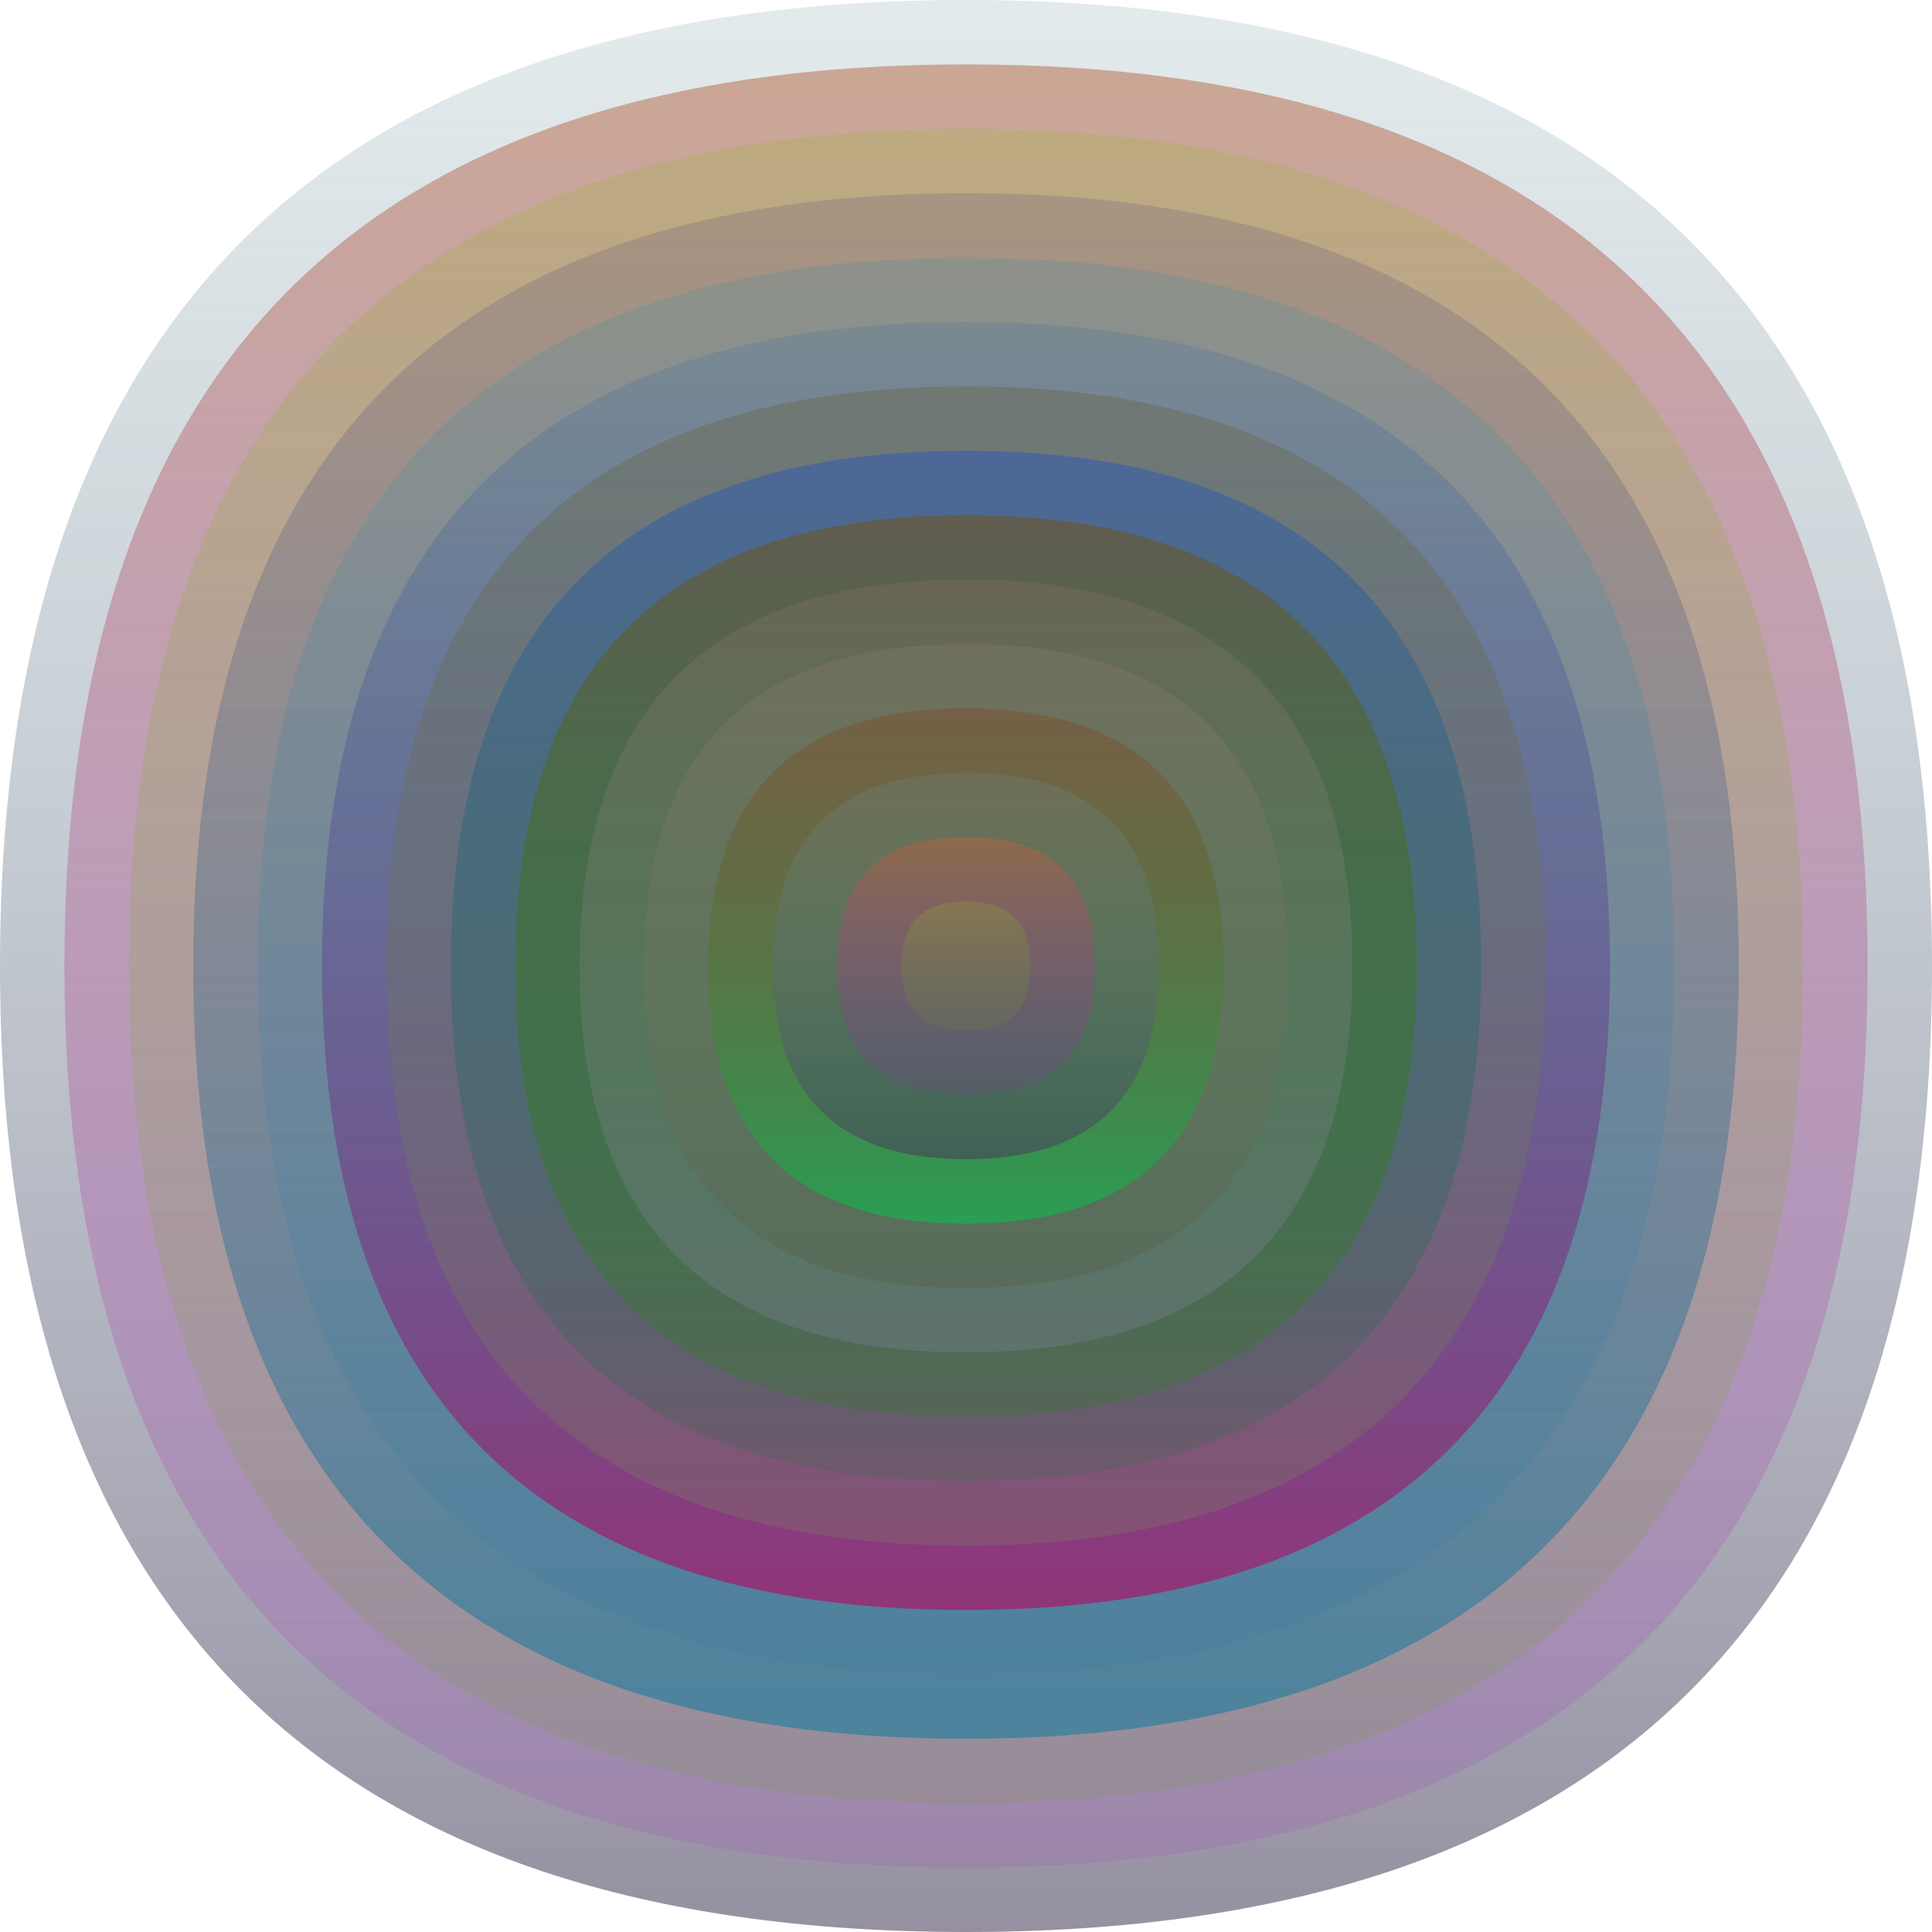
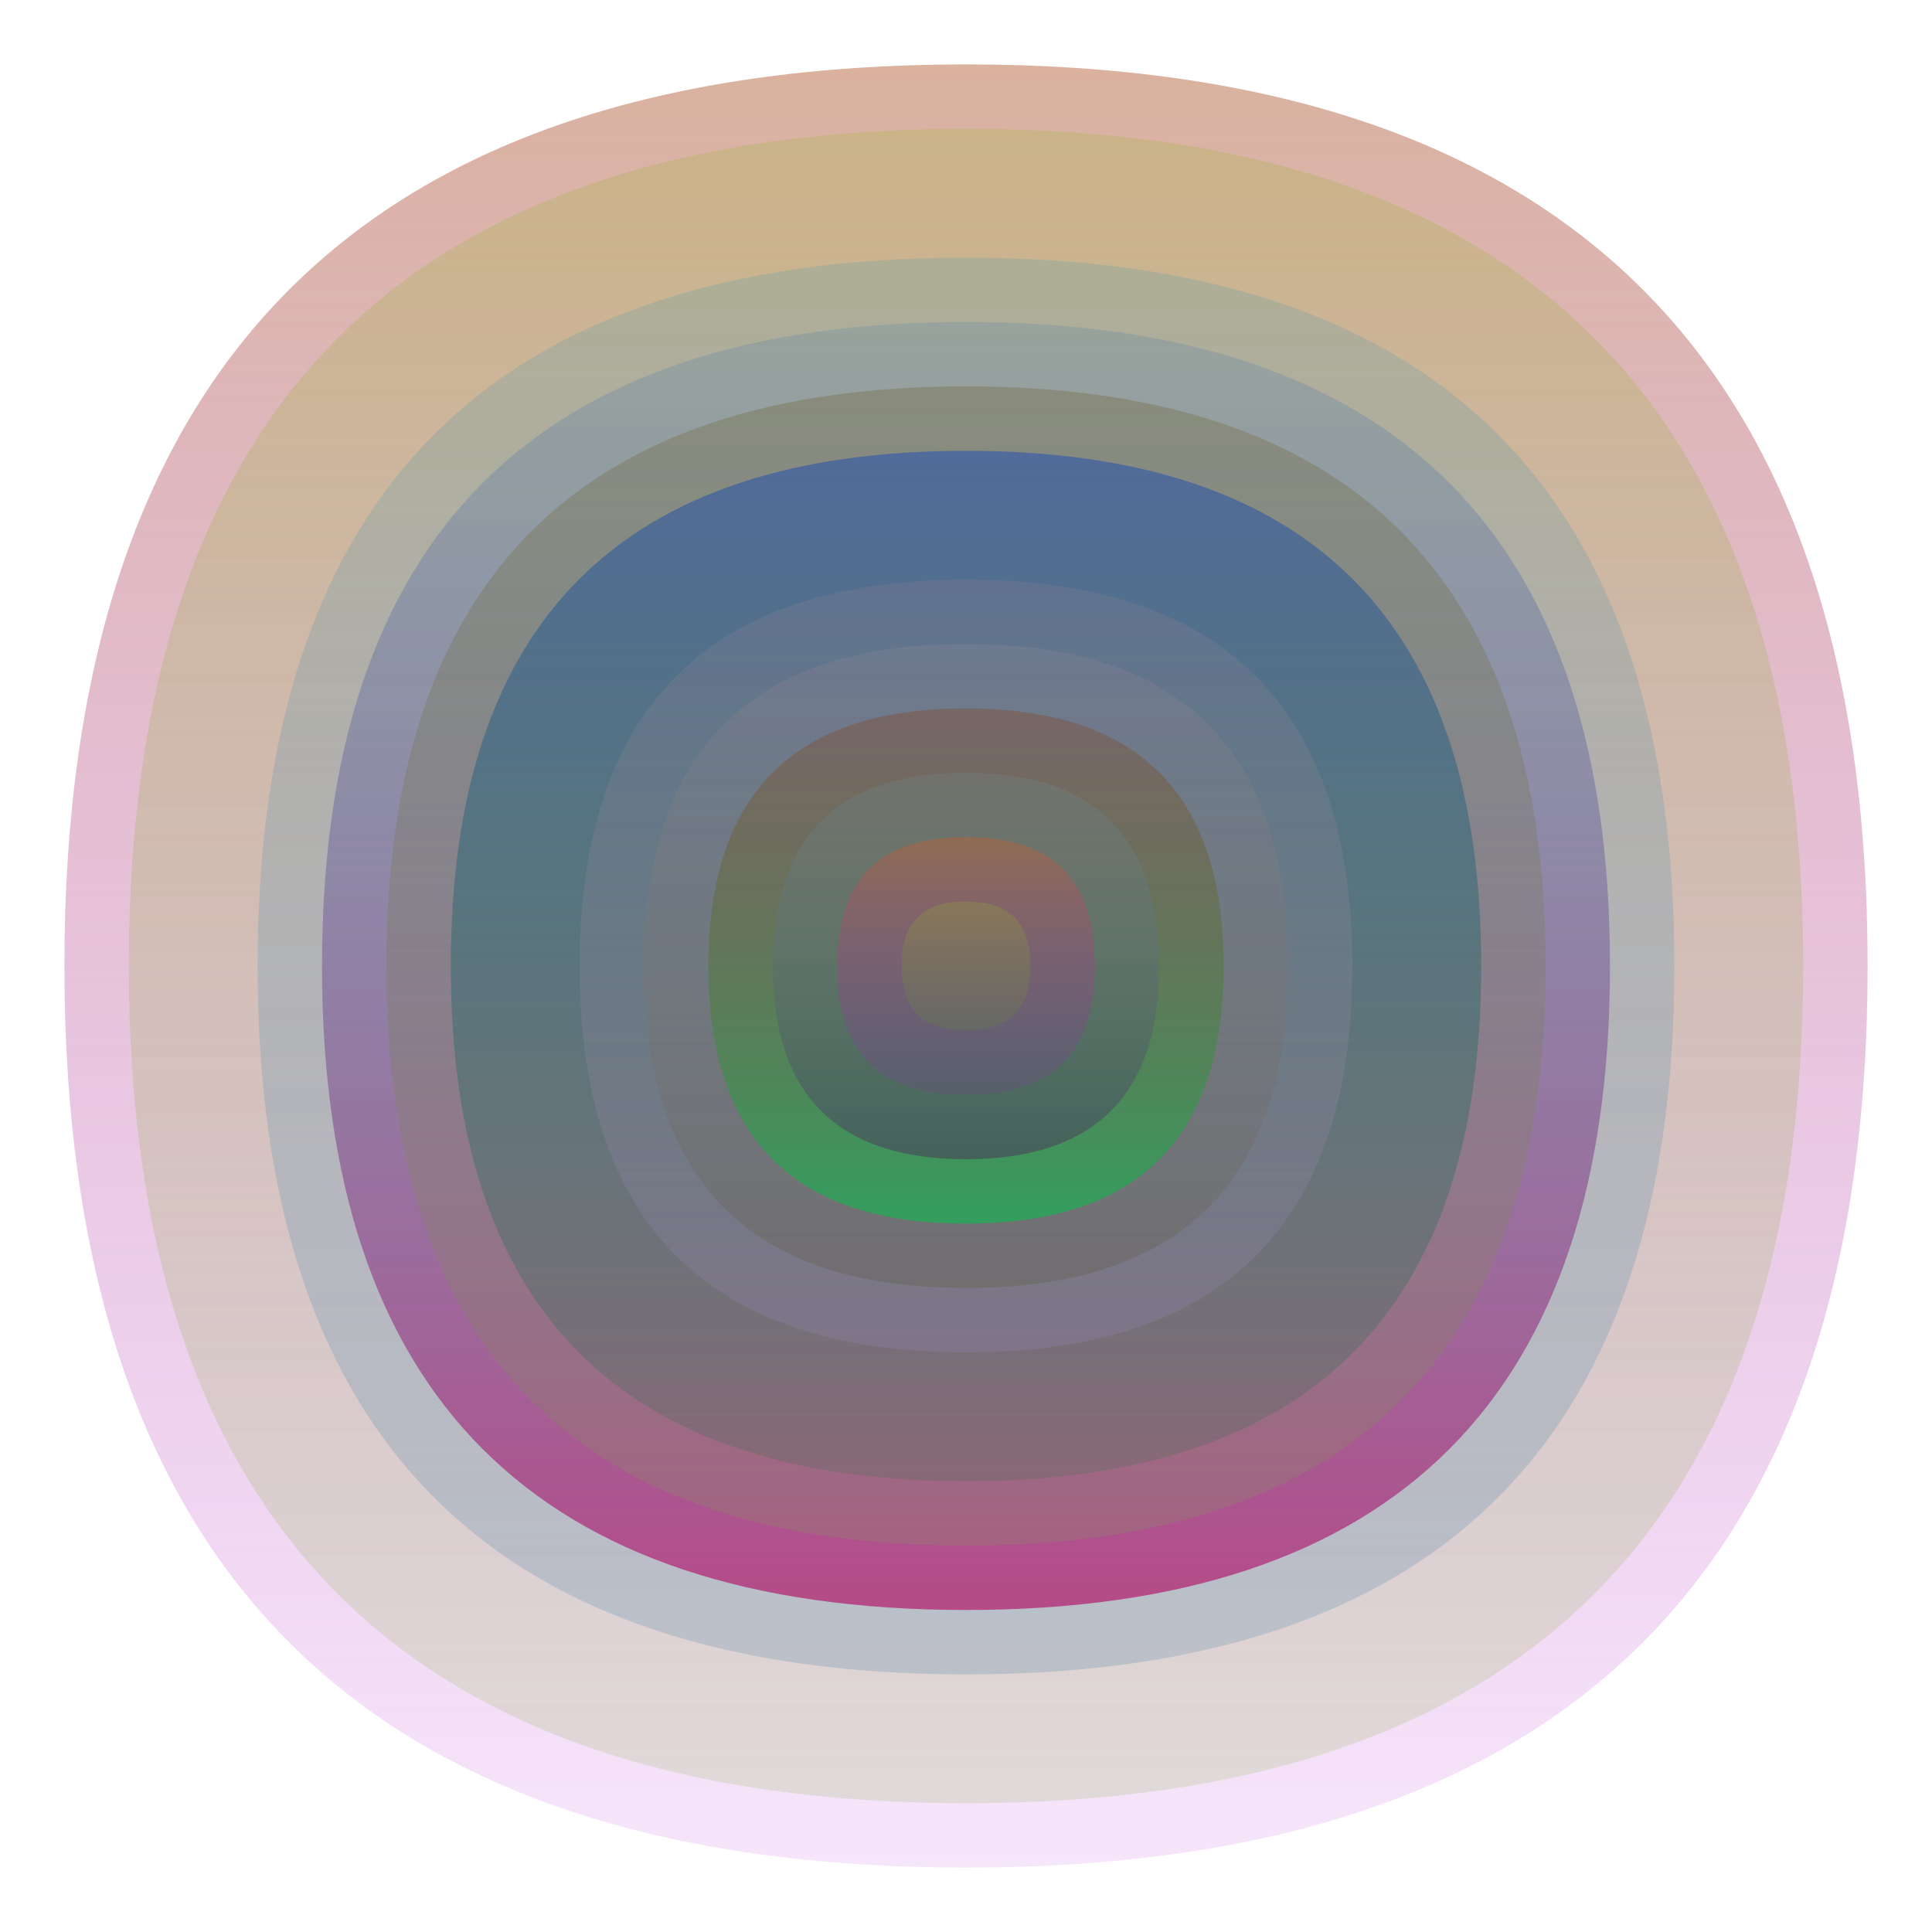
<svg xmlns="http://www.w3.org/2000/svg" width="1200" height="1200" viewBox="0 0 1200 1200">
  <defs>
    <linearGradient id="p0" x2="0" y2="1">
      <stop stop-color="rgba(110,150,160,0.193)" offset="0" />
      <stop stop-color="rgba(70,60,90,0.57)" offset="1" />
    </linearGradient>
    <linearGradient id="p1" x2="0" y2="1">
      <stop stop-color="rgba(180,100,60,0.5)" offset="0" />
      <stop stop-color="rgba(170,10,210,0.101)" offset="1" />
    </linearGradient>
    <linearGradient id="p2" x2="0" y2="1">
      <stop stop-color="rgba(150,180,50,0.245)" offset="0" />
      <stop stop-color="rgba(100,160,20,0.139)" offset="1" />
    </linearGradient>
    <linearGradient id="p3" x2="0" y2="1">
      <stop stop-color="rgba(100,80,120,0.230)" offset="0" />
      <stop stop-color="rgba(0,120,160,0.5)" offset="1" />
    </linearGradient>
    <linearGradient id="p4" x2="0" y2="1">
      <stop stop-color="rgba(20,140,180,0.156)" offset="0" />
      <stop stop-color="rgba(60,120,160,0.214)" offset="1" />
    </linearGradient>
    <linearGradient id="p5" x2="0" y2="1">
      <stop stop-color="rgba(0,90,180,0.126)" offset="0" />
      <stop stop-color="rgba(180,10,100,0.65)" offset="1" />
    </linearGradient>
    <linearGradient id="p6" x2="0" y2="1">
      <stop stop-color="rgba(100,80,20,0.25)" offset="0" />
      <stop stop-color="rgba(120,170,80,0.201)" offset="1" />
    </linearGradient>
    <linearGradient id="p7" x2="0" y2="1">
      <stop stop-color="rgba(70,100,160,0.83)" offset="0" />
      <stop stop-color="rgba(20,110,60,0.166)" offset="1" />
    </linearGradient>
    <linearGradient id="p8" x2="0" y2="1">
      <stop stop-color="rgba(100,90,70,0.87)" offset="0" />
      <stop stop-color="rgba(20,140,0,0.193)" offset="1" />
    </linearGradient>
    <linearGradient id="p9" x2="0" y2="1">
      <stop stop-color="rgba(220,150,150,0.108)" offset="0" />
      <stop stop-color="rgba(150,140,200,0.219)" offset="1" />
    </linearGradient>
    <linearGradient id="p10" x2="0" y2="1">
      <stop stop-color="rgba(200,150,160,0.119)" offset="0" />
      <stop stop-color="rgba(80,80,40,0.237)" offset="1" />
    </linearGradient>
    <linearGradient id="p11" x2="0" y2="1">
      <stop stop-color="rgba(140,50,0,0.26)" offset="0" />
      <stop stop-color="rgba(10,190,80,0.61)" offset="1" />
    </linearGradient>
    <linearGradient id="p12" x2="0" y2="1">
      <stop stop-color="rgba(240,50,200,0.127)" offset="0" />
      <stop stop-color="rgba(210,20,110,0.57)" offset="1" />
    </linearGradient>
    <linearGradient id="p13" x2="0" y2="1">
      <stop stop-color="rgba(110,110,190,0.143)" offset="0" />
      <stop stop-color="rgba(150,150,0,0.225)" offset="1" />
    </linearGradient>
    <linearGradient id="p14" x2="0" y2="1">
      <stop stop-color="rgba(180,170,130,0.82)" offset="0" />
      <stop stop-color="rgba(160,150,170,0.232)" offset="1" />
    </linearGradient>
  </defs>
-   <path fill="url(&quot;#p0&quot;)" d="M0,600 C0,200 200,0 600,0 S1200,200 1200,600 1000,1200 600,1200 0,1000 0,600 " />
  <svg x="0" y="0">
    <g>
      <animateTransform attributeName="transform" type="rotate" from="0 600 600" to="-360 600 600" dur="52s" repeatCount="indefinite" />
      <path fill="url(&quot;#p1&quot;)" d="M40,600 C40,226 226,40 600,40 S1160,226 1160,600 974,1160 600,1160 40,974 40,600 " />
      <svg x="40" y="40">
        <g>
          <animateTransform attributeName="transform" type="rotate" from="0 560 560" to="360 560 560" dur="30s" repeatCount="indefinite" />
          <path fill="url(&quot;#p2&quot;)" d="M40,560 C40,213 213,40 560,40 S1080,213 1080,560 907,1080 560,1080 40,907 40,560 " />
          <svg x="40" y="40">
            <g>
              <animateTransform attributeName="transform" type="rotate" from="0 520 520" to="360 520 520" dur="25s" repeatCount="indefinite" />
-               <path fill="url(&quot;#p3&quot;)" d="M40,520 C40,200 200,40 520,40 S1000,200 1000,520 840,1000 520,1000 40,840 40,520 " />
              <svg x="40" y="40">
                <g>
                  <animateTransform attributeName="transform" type="rotate" from="0 480 480" to="360 480 480" dur="22s" repeatCount="indefinite" />
                  <path fill="url(&quot;#p4&quot;)" d="M40,480 C40,186 186,40 480,40 S920,186 920,480 774,920 480,920 40,774 40,480 " />
                  <svg x="40" y="40">
                    <g>
                      <animateTransform attributeName="transform" type="rotate" from="0 440 440" to="360 440 440" dur="43s" repeatCount="indefinite" />
                      <path fill="url(&quot;#p5&quot;)" d="M40,440 C40,173 173,40 440,40 S840,173 840,440 707,840 440,840 40,707 40,440 " />
                      <svg x="40" y="40">
                        <g>
                          <animateTransform attributeName="transform" type="rotate" from="0 400 400" to="360 400 400" dur="46s" repeatCount="indefinite" />
                          <path fill="url(&quot;#p6&quot;)" d="M40,400 C40,160 160,40 400,40 S760,160 760,400 640,760 400,760 40,640 40,400 " />
                          <svg x="40" y="40">
                            <g>
                              <animateTransform attributeName="transform" type="rotate" from="0 360 360" to="-360 360 360" dur="41s" repeatCount="indefinite" />
                              <path fill="url(&quot;#p7&quot;)" d="M40,360 C40,146 146,40 360,40 S680,146 680,360 574,680 360,680 40,574 40,360 " />
                              <svg x="40" y="40">
                                <g>
                                  <animateTransform attributeName="transform" type="rotate" from="0 320 320" to="-360 320 320" dur="26s" repeatCount="indefinite" />
-                                   <path fill="url(&quot;#p8&quot;)" d="M40,320 C40,133 133,40 320,40 S600,133 600,320 507,600 320,600 40,507 40,320 " />
                                  <svg x="40" y="40">
                                    <g>
                                      <animateTransform attributeName="transform" type="rotate" from="0 280 280" to="-360 280 280" dur="68s" repeatCount="indefinite" />
                                      <path fill="url(&quot;#p9&quot;)" d="M40,280 C40,120 120,40 280,40 S520,120 520,280 440,520 280,520 40,440 40,280 " />
                                      <svg x="40" y="40">
                                        <g>
                                          <animateTransform attributeName="transform" type="rotate" from="0 240 240" to="360 240 240" dur="13s" repeatCount="indefinite" />
                                          <path fill="url(&quot;#p10&quot;)" d="M40,240 C40,106 106,40 240,40 S440,106 440,240 374,440 240,440 40,374 40,240 " />
                                          <svg x="40" y="40">
                                            <g>
                                              <animateTransform attributeName="transform" type="rotate" from="0 200 200" to="360 200 200" dur="9s" repeatCount="indefinite" />
                                              <path fill="url(&quot;#p11&quot;)" d="M40,200 C40,93 93,40 200,40 S360,93 360,200 307,360 200,360 40,307 40,200 " />
                                              <svg x="40" y="40">
                                                <g>
                                                  <animateTransform attributeName="transform" type="rotate" from="0 160 160" to="360 160 160" dur="51s" repeatCount="indefinite" />
                                                  <path fill="url(&quot;#p0&quot;)" d="M40,160 C40,80 80,40 160,40 S280,80 280,160 240,280 160,280 40,240 40,160 " />
                                                  <svg x="40" y="40">
                                                    <g>
                                                      <animateTransform attributeName="transform" type="rotate" from="0 120 120" to="360 120 120" dur="47s" repeatCount="indefinite" />
                                                      <path fill="url(&quot;#p1&quot;)" d="M40,120 C40,66 66,40 120,40 S200,66 200,120 174,200 120,200 40,174 40,120 " />
                                                      <svg x="40" y="40">
                                                        <g>
                                                          <animateTransform attributeName="transform" type="rotate" from="0 80 80" to="360 80 80" dur="62s" repeatCount="indefinite" />
                                                          <path fill="url(&quot;#p2&quot;)" d="M40,80 C40,53 53,40 80,40 S120,53 120,80 107,120 80,120 40,107 40,80 " />
                                                          <svg x="40" y="40">
                                                            <g>
                                                              <animateTransform attributeName="transform" type="rotate" from="0 40 40" to="360 40 40" dur="41s" repeatCount="indefinite" />
                                                            </g>
                                                          </svg>
                                                        </g>
                                                      </svg>
                                                    </g>
                                                  </svg>
                                                </g>
                                              </svg>
                                            </g>
                                          </svg>
                                        </g>
                                      </svg>
                                    </g>
                                  </svg>
                                </g>
                              </svg>
                            </g>
                          </svg>
                        </g>
                      </svg>
                    </g>
                  </svg>
                </g>
              </svg>
            </g>
          </svg>
        </g>
      </svg>
    </g>
  </svg>
</svg>